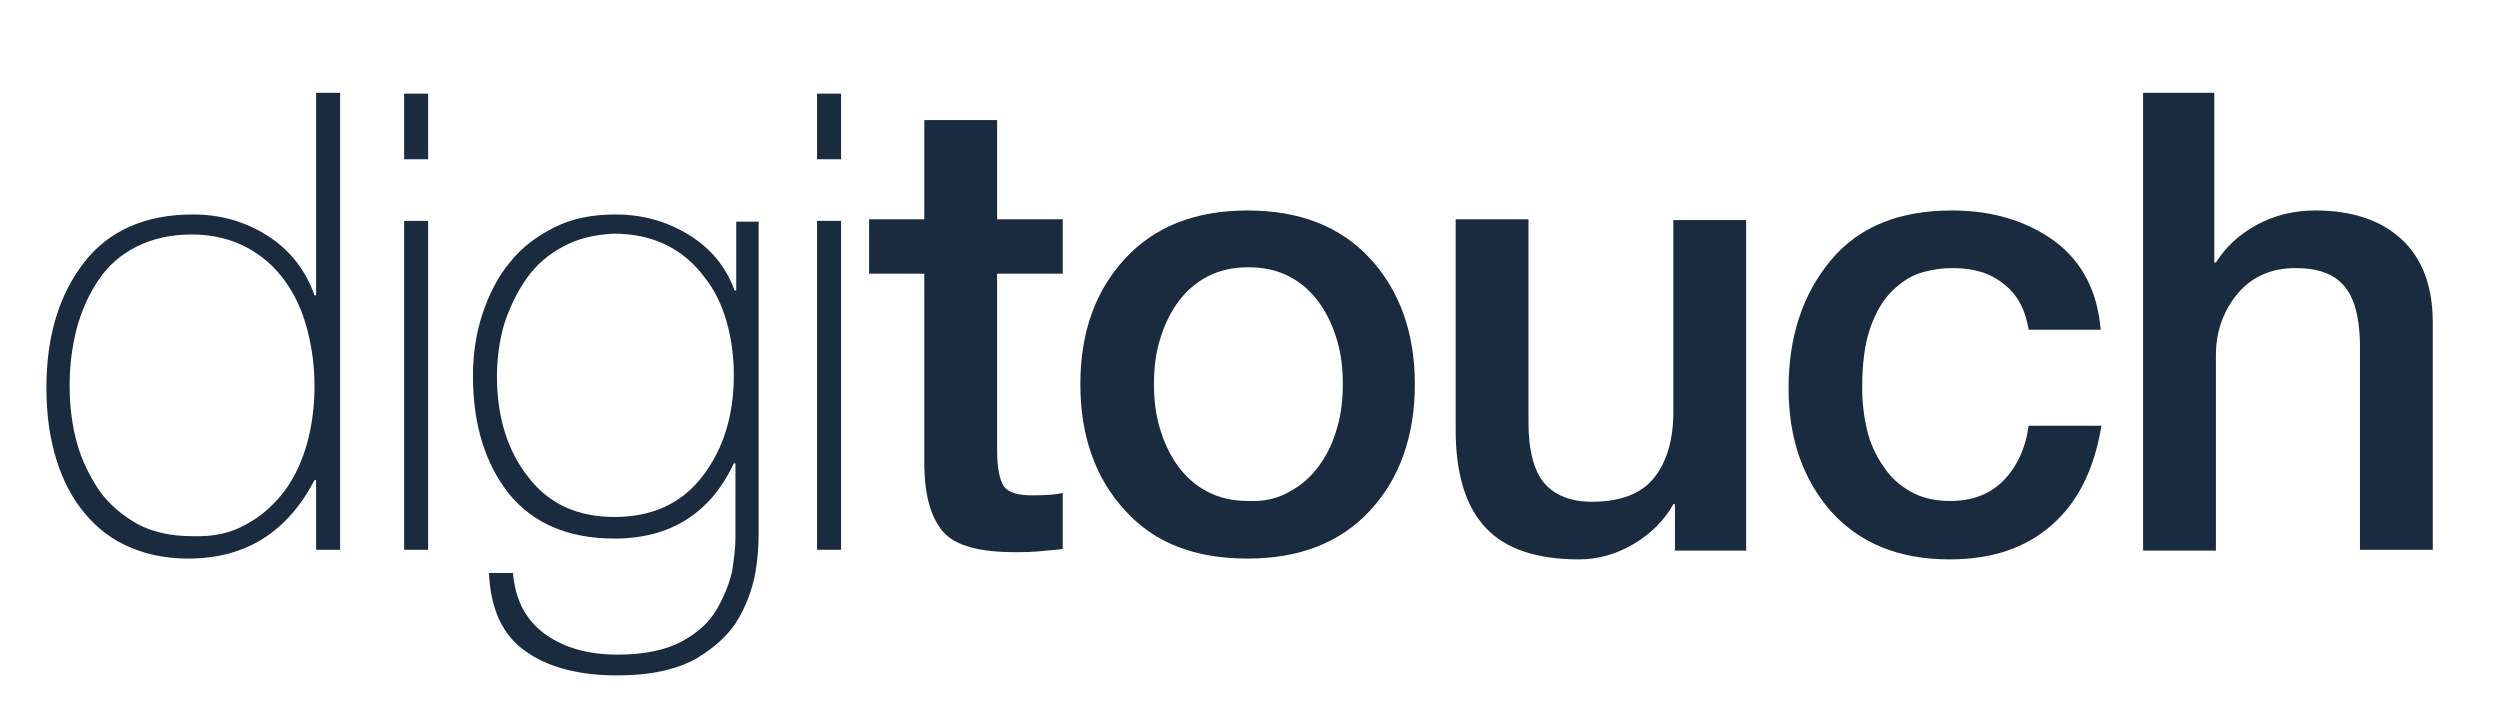
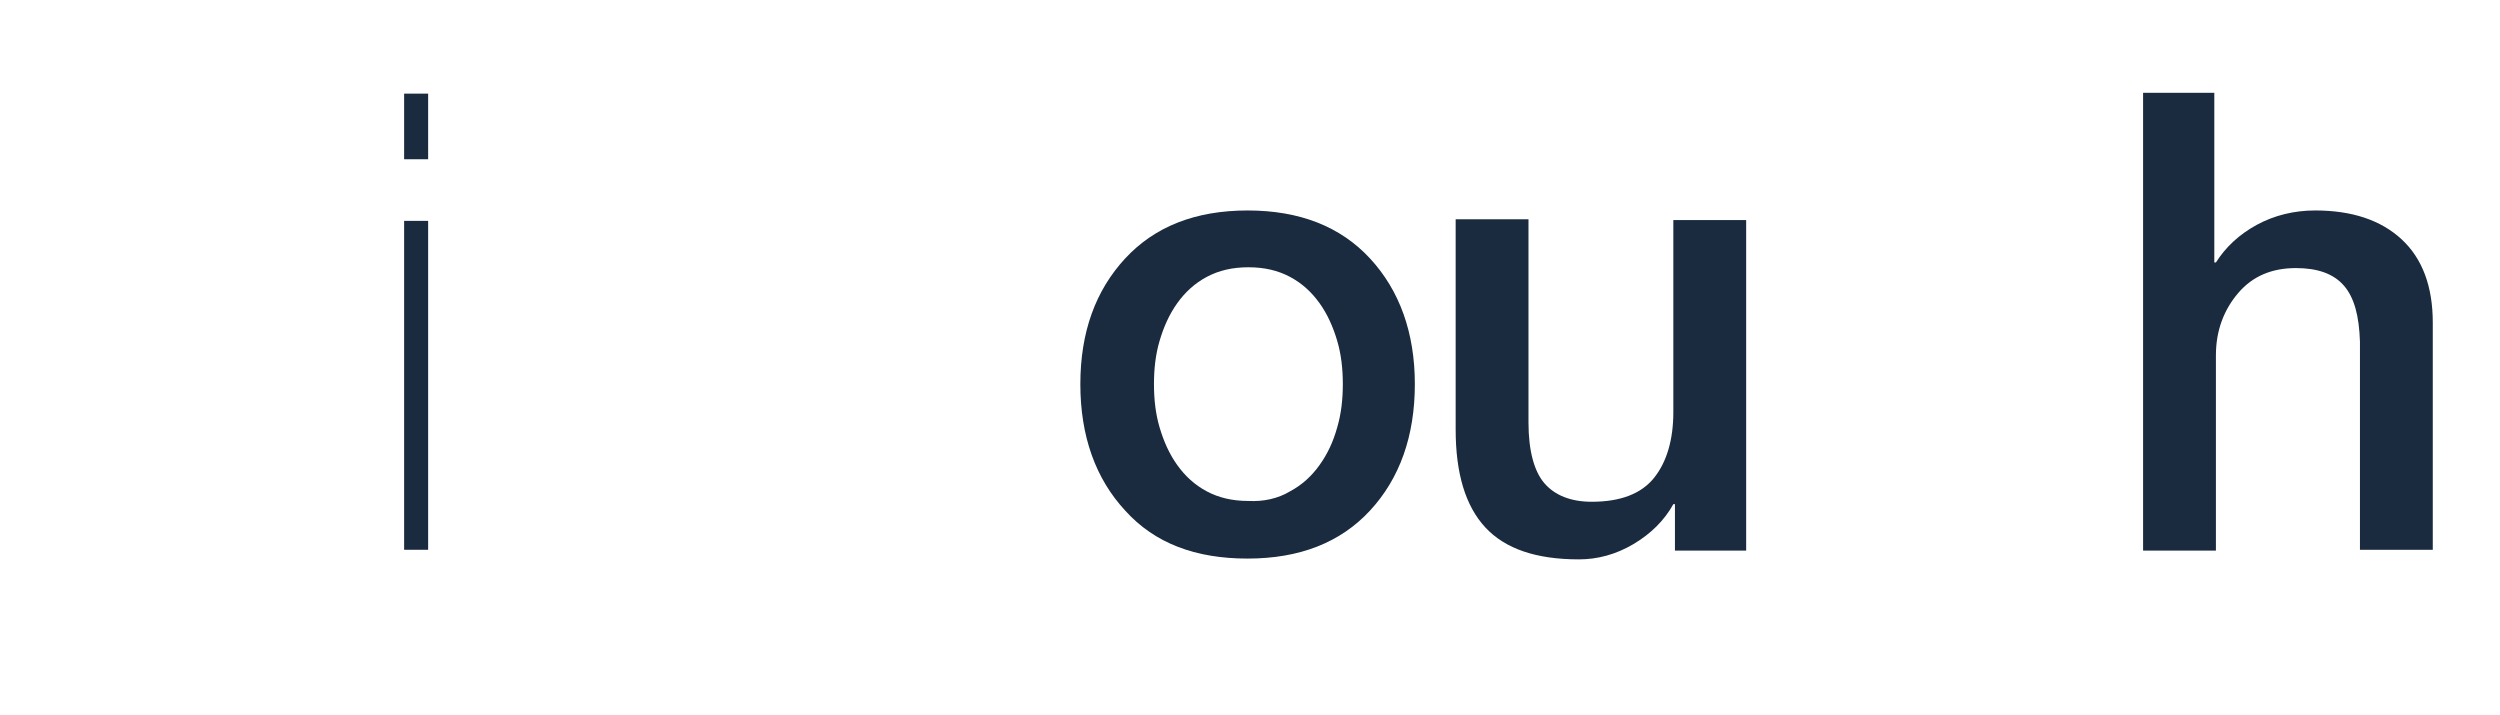
<svg xmlns="http://www.w3.org/2000/svg" version="1.1" id="Layer_1" x="0px" y="0px" viewBox="0 0 312.4 89.4" style="enable-background:new 0 0 312.4 89.4;" xml:space="preserve">
  <style type="text/css">
	.st0{fill:#1A2B3F;}
</style>
  <g>
-     <path class="st0" d="M39.5,60h-0.2c-3.4,6.5-8.6,9.8-15.8,9.8c-3,0-5.6-0.6-7.9-1.7c-2.3-1.1-4.1-2.7-5.6-4.7   c-1.5-2-2.5-4.3-3.2-6.8c-0.7-2.6-1-5.3-1-8.2c0-6.4,1.6-11.6,4.7-15.6c3.1-4,7.7-6,13.6-6c3.5,0,6.6,0.9,9.4,2.7   c2.8,1.8,4.7,4.3,5.8,7.4h0.2V11.6h3v57.1h-3V60z M30.8,65.5c1.9-1,3.5-2.5,4.8-4.2c1.3-1.8,2.2-3.8,2.8-6c0.6-2.2,0.9-4.6,0.9-7   c0-2.5-0.3-4.8-0.9-7.1c-0.6-2.3-1.5-4.3-2.8-6.1c-1.3-1.8-2.9-3.2-4.8-4.2c-1.9-1-4.2-1.6-6.8-1.6c-2.6,0-4.9,0.5-6.9,1.5   c-2,1-3.6,2.4-4.8,4.2c-1.2,1.8-2.1,3.8-2.7,6c-0.6,2.3-0.9,4.7-0.9,7.2c0,2.5,0.3,4.9,0.9,7.1c0.6,2.2,1.6,4.2,2.8,6   c1.3,1.8,2.9,3.1,4.8,4.2c1.9,1,4.2,1.5,6.8,1.5C26.7,67.1,28.9,66.6,30.8,65.5z" />
    <path class="st0" d="M50.5,19.9v-8.2h3v8.2H50.5z M50.5,68.8V27.6h3v41.1H50.5z" />
-     <path class="st0" d="M94.8,27.6v39c0,1.5-0.1,3.2-0.4,4.9c-0.3,1.7-0.9,3.6-2,5.6c-1.1,2-2.9,3.7-5.4,5.2c-2.5,1.4-5.8,2.1-9.9,2.1   c-4.7,0-8.6-1-11.4-3c-2.9-2-4.4-5.3-4.6-9.8h3c0.3,3.5,1.7,6,4.1,7.7c2.4,1.7,5.4,2.5,9,2.5c3.4,0,6.1-0.6,8.1-1.7   c2-1.1,3.5-2.5,4.4-4.2c0.9-1.6,1.5-3.2,1.8-4.6c0.2-1.4,0.4-2.8,0.4-4v-9.4h-0.2c-2.9,6.2-7.9,9.4-14.9,9.4   c-5.8,0-10.2-1.9-13.2-5.6c-3-3.8-4.5-8.7-4.5-14.7c0-2.8,0.4-5.4,1.2-7.8c0.8-2.4,1.9-4.6,3.4-6.4c1.5-1.9,3.4-3.3,5.6-4.4   c2.2-1.1,4.7-1.6,7.6-1.6c3.3,0,6.3,0.8,9.1,2.5c2.8,1.7,4.7,4,5.8,7h0.2v-8.6H94.8z M70.4,30.8c-1.9,1-3.4,2.3-4.6,4   c-1.2,1.7-2.1,3.6-2.8,5.7c-0.6,2.1-0.9,4.3-0.9,6.5c0,5.1,1.3,9.3,3.9,12.6c2.6,3.4,6.2,5,10.8,5c4.7,0,8.4-1.7,11-5.1   c2.6-3.4,3.9-7.6,3.9-12.6c0-2.3-0.3-4.6-0.9-6.7c-0.6-2.1-1.5-4-2.8-5.6c-2.7-3.6-6.5-5.4-11.3-5.4C74.4,29.3,72.2,29.8,70.4,30.8   z" />
-     <path class="st0" d="M102.1,19.9v-8.2h3v8.2H102.1z M102.1,68.8V27.6h3v41.1H102.1z" />
-     <path class="st0" d="M108.6,27.4h6.9V15h9.1v12.4h8.2v6.8h-8.2v22.1c0,2.1,0.3,3.6,0.8,4.4c0.5,0.8,1.7,1.2,3.6,1.2   c1.7,0,3-0.1,3.8-0.3v7c-0.5,0.1-1.1,0.1-2,0.2c-1.7,0.2-3,0.2-3.9,0.2c-4.5,0-7.5-0.8-9-2.5c-1.5-1.7-2.3-4.3-2.4-8.1V34.2h-6.9   V27.4z" />
    <path class="st0" d="M140.6,63.8c-3.7-4-5.6-9.3-5.6-15.8c0-6.5,1.9-11.7,5.6-15.7c3.7-4,8.8-6,15.3-6s11.6,2,15.3,6   c3.7,4,5.6,9.3,5.6,15.7c0,6.5-1.9,11.8-5.6,15.8c-3.7,4-8.8,6-15.3,6S144.3,67.9,140.6,63.8z M161.2,61.4c1.5-0.8,2.7-1.9,3.7-3.3   c1-1.4,1.7-2.9,2.2-4.7c0.5-1.7,0.7-3.5,0.7-5.4c0-1.9-0.2-3.7-0.7-5.4c-0.5-1.7-1.2-3.3-2.2-4.7c-1-1.4-2.2-2.5-3.7-3.3   c-1.5-0.8-3.2-1.2-5.2-1.2c-2,0-3.7,0.4-5.2,1.2c-1.5,0.8-2.7,1.9-3.7,3.3c-1,1.4-1.7,3-2.2,4.7c-0.5,1.7-0.7,3.5-0.7,5.4   c0,1.9,0.2,3.7,0.7,5.4c0.5,1.7,1.2,3.3,2.2,4.7c1,1.4,2.2,2.5,3.7,3.3c1.5,0.8,3.2,1.2,5.2,1.2C157.9,62.7,159.7,62.3,161.2,61.4z   " />
    <path class="st0" d="M218.3,68.8h-9V63h-0.2c-1.1,2-2.8,3.7-5,5c-2.2,1.3-4.5,1.9-6.8,1.9c-5.3,0-9.2-1.3-11.7-4   c-2.5-2.7-3.7-6.8-3.7-12.2V27.4h9.1v25.4c0,3.5,0.7,6.1,2,7.6c1.3,1.5,3.3,2.3,5.9,2.3c3.6,0,6.2-1,7.8-3c1.6-2,2.4-4.8,2.4-8.2   v-24h9.1V68.8z" />
-     <path class="st0" d="M253.5,41.2c-0.4-2.5-1.4-4.4-3.1-5.7c-1.7-1.4-3.8-2-6.4-2c-1.3,0-2.7,0.2-4,0.6c-1.3,0.4-2.5,1.2-3.6,2.3   c-1.1,1.1-2,2.6-2.7,4.6c-0.7,2-1,4.5-1,7.5c0,1.8,0.2,3.5,0.6,5.2c0.4,1.7,1.1,3.2,2,4.5c0.9,1.4,2,2.4,3.4,3.2   c1.4,0.8,3,1.2,5,1.2c2.7,0,4.9-0.8,6.6-2.5c1.7-1.7,2.8-4,3.2-6.9h9.1c-0.9,5.4-2.9,9.5-6.2,12.4c-3.3,2.9-7.5,4.3-12.8,4.3   c-6.3,0-11.2-2-14.8-6c-3.5-4-5.3-9.1-5.3-15.4c0-6.5,1.8-11.8,5.3-16c3.5-4.2,8.6-6.2,15.1-6.2c5.1,0,9.3,1.3,12.8,3.8   c3.5,2.6,5.4,6.3,5.8,11.1H253.5z" />
    <path class="st0" d="M267.6,11.6h9.1v21.2h0.2c1.2-1.9,2.9-3.5,5.1-4.7c2.2-1.2,4.7-1.8,7.3-1.8c4.6,0,8.2,1.2,10.8,3.6   c2.6,2.4,3.9,5.9,3.9,10.4v28.4h-9.1v-26c-0.1-3.2-0.7-5.5-2-7c-1.3-1.5-3.3-2.2-6-2.2c-3,0-5.4,1-7.2,3.1s-2.8,4.7-2.8,7.8v24.4   h-9.1V11.6z" />
  </g>
</svg>